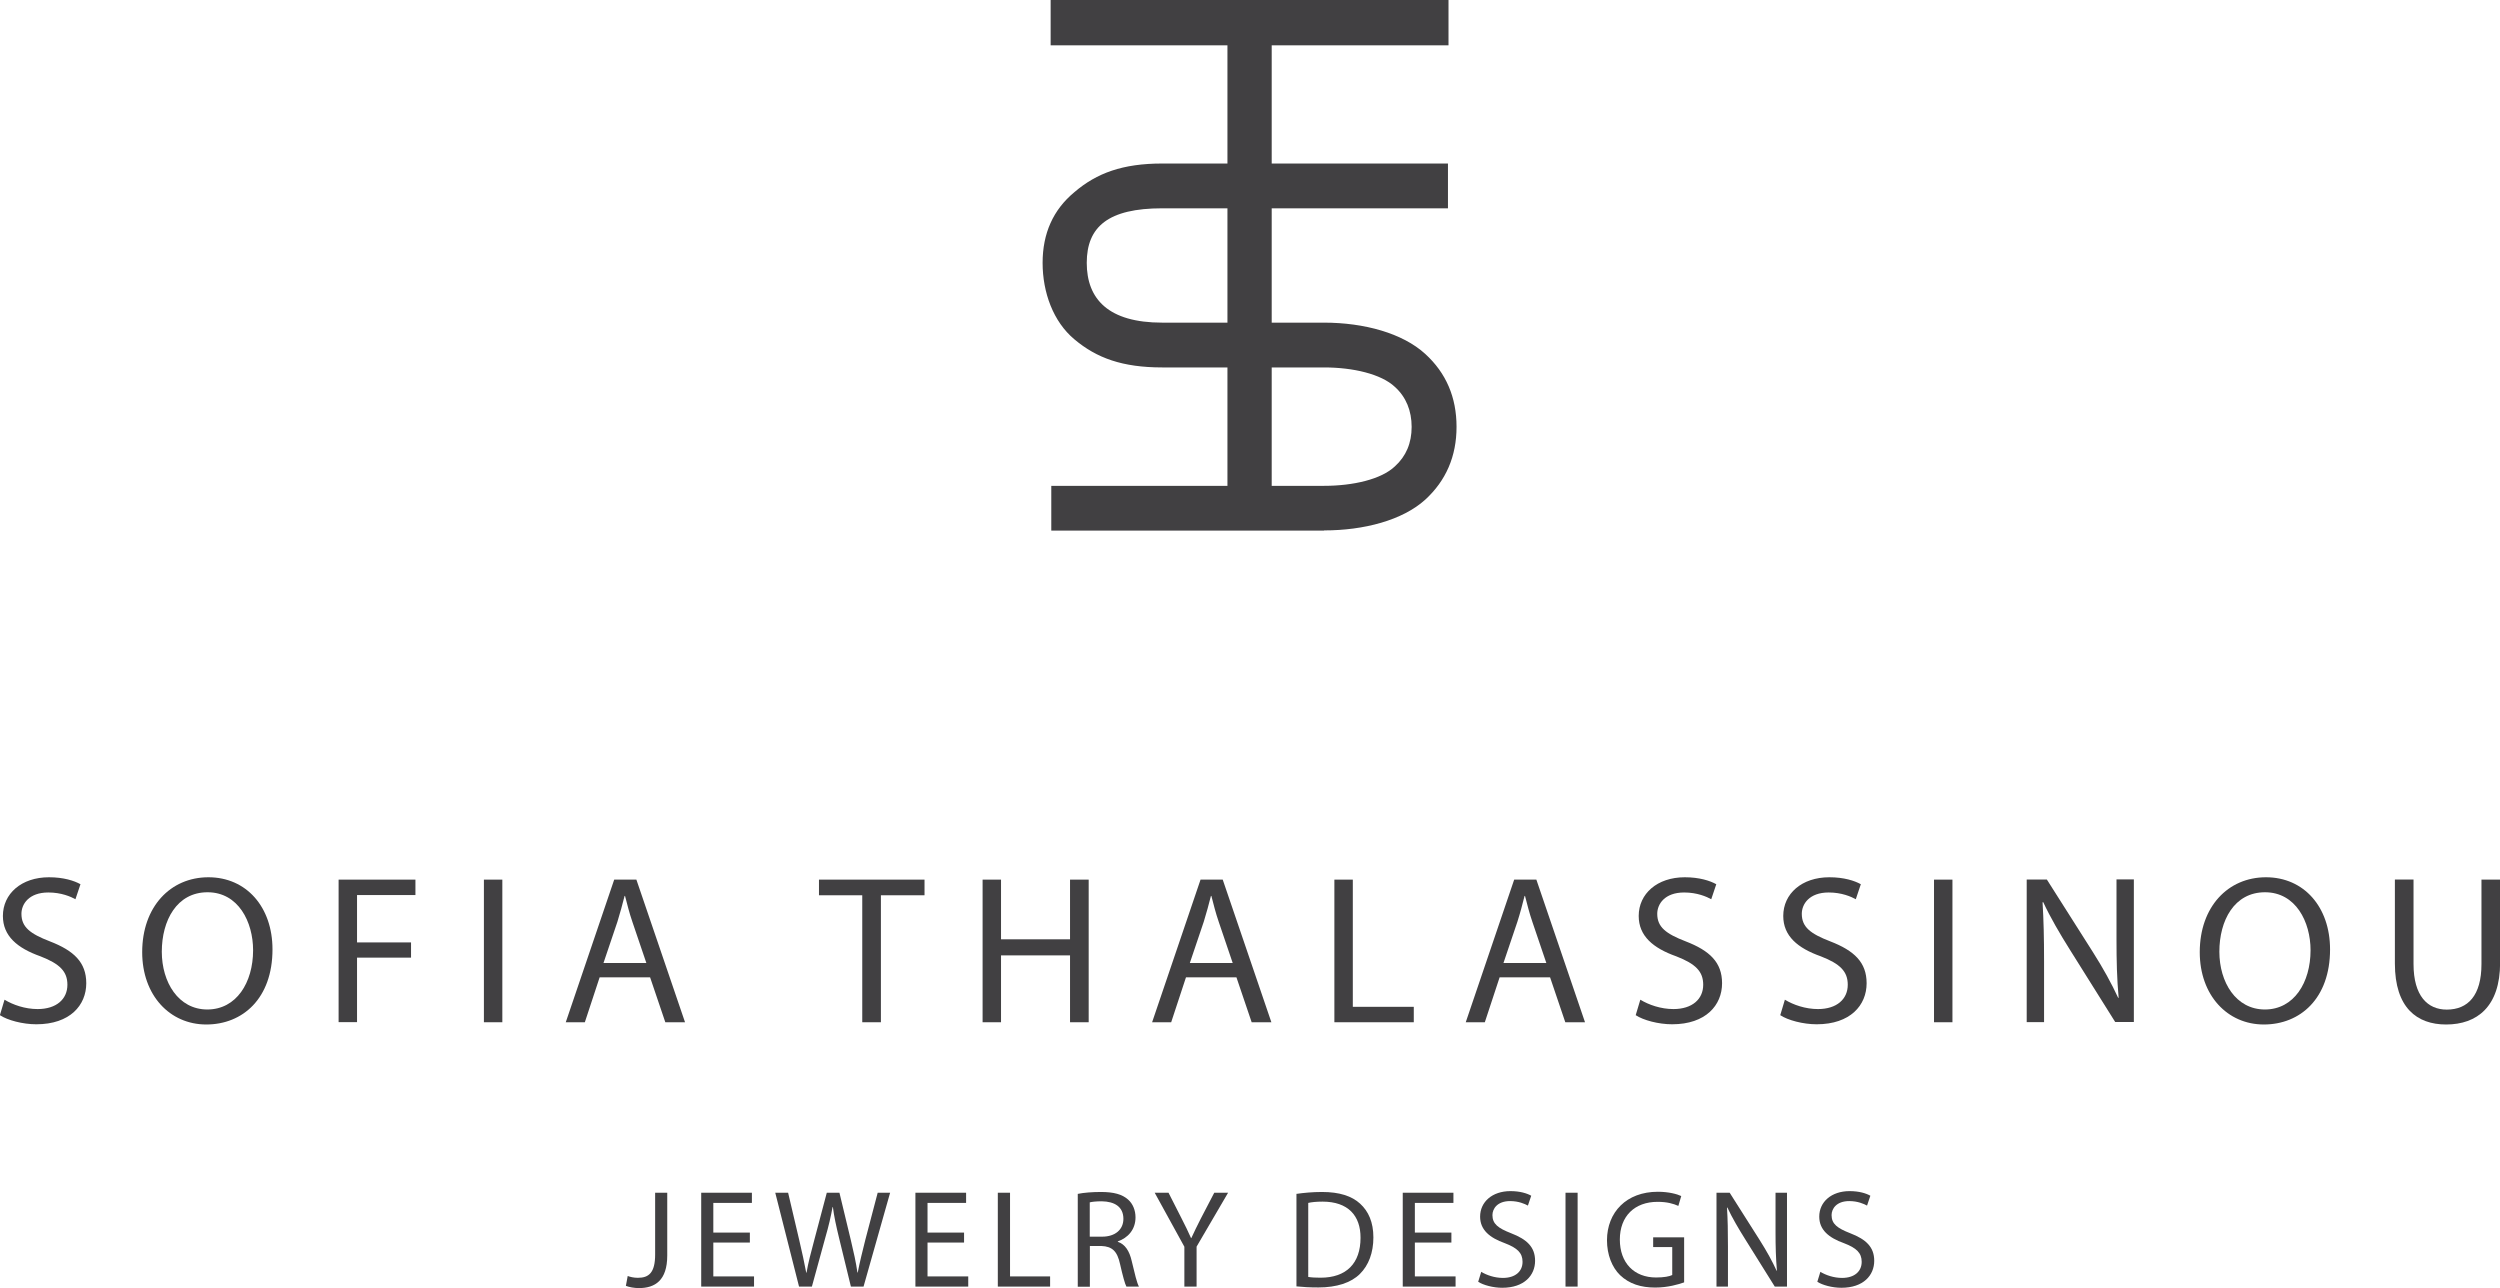
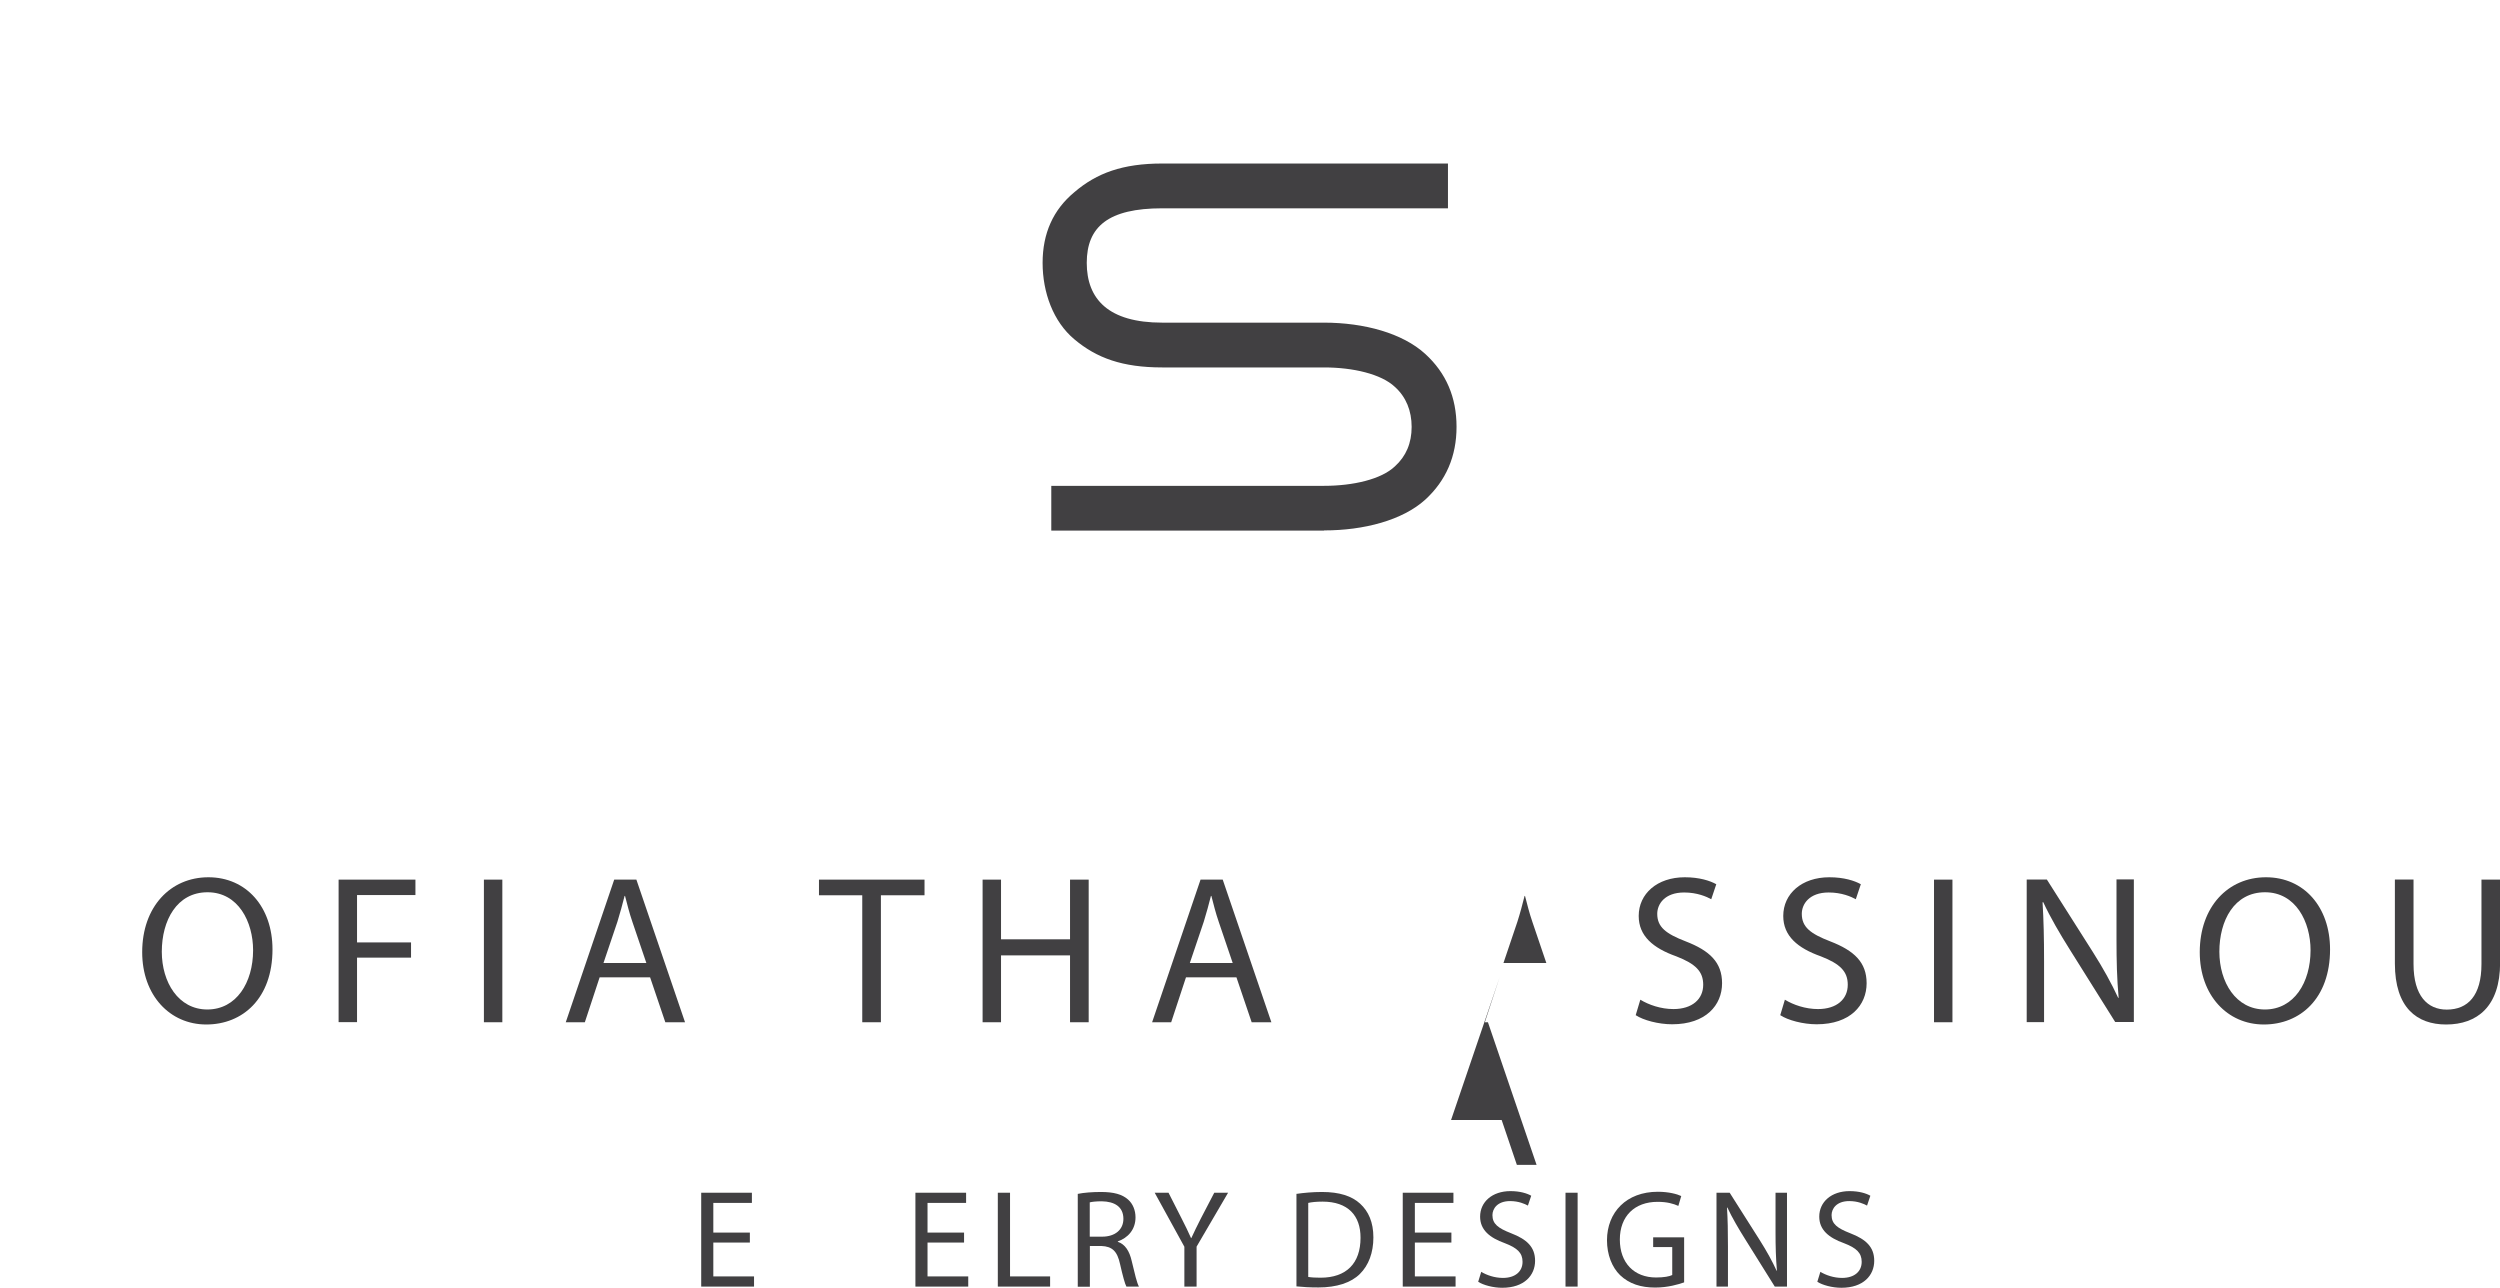
<svg xmlns="http://www.w3.org/2000/svg" id="Layer_1" data-name="Layer 1" viewBox="0 0 233.31 120.21">
  <defs>
    <style>
      .cls-1 {
        fill: #414042;
      }
    </style>
  </defs>
  <g>
-     <path class="cls-1" d="m.43,93.3c.77.47,1.9.87,3.08.87,1.76,0,2.78-.93,2.78-2.27,0-1.24-.71-1.95-2.51-2.65-2.17-.77-3.51-1.9-3.51-3.77,0-2.07,1.72-3.61,4.3-3.61,1.36,0,2.35.32,2.94.65l-.47,1.4c-.43-.24-1.32-.63-2.53-.63-1.82,0-2.51,1.09-2.51,1.99,0,1.24.81,1.86,2.65,2.57,2.25.87,3.4,1.96,3.4,3.91,0,2.05-1.52,3.83-4.66,3.83-1.28,0-2.69-.38-3.4-.85l.43-1.44Z" />
    <path class="cls-1" d="m25.43,88.6c0,4.58-2.78,7.01-6.18,7.01s-5.98-2.72-5.98-6.75c0-4.23,2.63-6.99,6.18-6.99s5.98,2.78,5.98,6.73Zm-10.33.22c0,2.84,1.54,5.39,4.25,5.39s4.27-2.51,4.27-5.53c0-2.65-1.38-5.41-4.25-5.41s-4.27,2.63-4.27,5.55Z" />
    <path class="cls-1" d="m31.6,82.09h7.17v1.44h-5.45v4.42h5.04v1.42h-5.04v6.02h-1.72v-13.31Z" />
    <path class="cls-1" d="m46.88,82.09v13.31h-1.72v-13.31h1.72Z" />
    <path class="cls-1" d="m55.96,91.21l-1.38,4.19h-1.78l4.52-13.31h2.07l4.54,13.31h-1.84l-1.42-4.19h-4.72Zm4.36-1.34l-1.3-3.83c-.3-.87-.49-1.66-.69-2.43h-.04c-.2.79-.42,1.6-.67,2.41l-1.3,3.85h4.01Z" />
    <path class="cls-1" d="m80.48,83.55h-4.05v-1.46h9.85v1.46h-4.07v11.85h-1.74v-11.85Z" />
    <path class="cls-1" d="m93.42,82.09v5.57h6.44v-5.57h1.74v13.31h-1.74v-6.24h-6.44v6.24h-1.72v-13.31h1.72Z" />
    <path class="cls-1" d="m110.68,91.21l-1.38,4.19h-1.78l4.52-13.31h2.07l4.54,13.31h-1.84l-1.42-4.19h-4.72Zm4.36-1.34l-1.3-3.83c-.3-.87-.49-1.66-.69-2.43h-.04c-.2.79-.42,1.6-.67,2.41l-1.3,3.85h4.01Z" />
-     <path class="cls-1" d="m124.53,82.09h1.72v11.87h5.69v1.44h-7.41v-13.31Z" />
-     <path class="cls-1" d="m139.95,91.21l-1.38,4.19h-1.78l4.52-13.31h2.07l4.54,13.31h-1.84l-1.42-4.19h-4.72Zm4.36-1.34l-1.3-3.83c-.3-.87-.49-1.66-.69-2.43h-.04c-.2.79-.41,1.6-.67,2.41l-1.3,3.85h4.01Z" />
+     <path class="cls-1" d="m139.95,91.21l-1.38,4.19h-1.78h2.07l4.54,13.31h-1.84l-1.42-4.19h-4.72Zm4.36-1.34l-1.3-3.83c-.3-.87-.49-1.66-.69-2.43h-.04c-.2.79-.41,1.6-.67,2.41l-1.3,3.85h4.01Z" />
    <path class="cls-1" d="m153.09,93.3c.77.47,1.9.87,3.08.87,1.76,0,2.78-.93,2.78-2.27,0-1.24-.71-1.95-2.51-2.65-2.17-.77-3.51-1.9-3.51-3.77,0-2.07,1.72-3.61,4.3-3.61,1.36,0,2.35.32,2.94.65l-.47,1.4c-.43-.24-1.32-.63-2.53-.63-1.82,0-2.51,1.09-2.51,1.99,0,1.24.81,1.86,2.65,2.57,2.25.87,3.4,1.96,3.4,3.91,0,2.05-1.52,3.83-4.66,3.83-1.28,0-2.69-.38-3.4-.85l.43-1.44Z" />
    <path class="cls-1" d="m166.58,93.3c.77.47,1.9.87,3.08.87,1.76,0,2.78-.93,2.78-2.27,0-1.24-.71-1.95-2.51-2.65-2.17-.77-3.51-1.9-3.51-3.77,0-2.07,1.72-3.61,4.3-3.61,1.36,0,2.35.32,2.94.65l-.47,1.4c-.43-.24-1.32-.63-2.53-.63-1.82,0-2.51,1.09-2.51,1.99,0,1.24.81,1.86,2.65,2.57,2.25.87,3.4,1.96,3.4,3.91,0,2.05-1.52,3.83-4.66,3.83-1.28,0-2.69-.38-3.4-.85l.43-1.44Z" />
    <path class="cls-1" d="m182.21,82.09v13.31h-1.72v-13.31h1.72Z" />
    <path class="cls-1" d="m189.14,95.39v-13.31h1.88l4.27,6.73c.99,1.56,1.76,2.96,2.39,4.32l.04-.02c-.16-1.78-.2-3.4-.2-5.47v-5.57h1.62v13.31h-1.74l-4.23-6.75c-.93-1.48-1.82-3-2.49-4.44l-.06.02c.1,1.68.14,3.28.14,5.49v5.69h-1.62Z" />
    <path class="cls-1" d="m217.45,88.6c0,4.58-2.78,7.01-6.18,7.01s-5.98-2.72-5.98-6.75c0-4.23,2.63-6.99,6.18-6.99s5.98,2.78,5.98,6.73Zm-10.33.22c0,2.84,1.54,5.39,4.25,5.39s4.26-2.51,4.26-5.53c0-2.65-1.38-5.41-4.25-5.41s-4.26,2.63-4.26,5.55Z" />
    <path class="cls-1" d="m225.24,82.09v7.88c0,2.98,1.32,4.25,3.1,4.25,1.97,0,3.24-1.3,3.24-4.25v-7.88h1.74v7.76c0,4.09-2.15,5.76-5.04,5.76-2.72,0-4.78-1.56-4.78-5.69v-7.84h1.74Z" />
  </g>
  <g>
-     <path class="cls-1" d="m61.14,111.31h1.13v5.86c0,2.33-1.14,3.04-2.65,3.04-.42,0-.92-.09-1.21-.21l.17-.92c.23.09.57.17.95.17,1.01,0,1.61-.46,1.61-2.17v-5.77Z" />
    <path class="cls-1" d="m69.98,115.96h-3.41v3.16h3.8v.95h-4.93v-8.76h4.73v.95h-3.6v2.77h3.41v.94Z" />
-     <path class="cls-1" d="m74.57,120.07l-2.22-8.76h1.2l1.04,4.43c.26,1.09.49,2.18.65,3.03h.03c.14-.87.42-1.91.72-3.04l1.17-4.42h1.18l1.07,4.45c.25,1.04.48,2.08.61,3h.03c.18-.96.43-1.94.7-3.03l1.16-4.42h1.16l-2.48,8.76h-1.18l-1.11-4.56c-.27-1.12-.46-1.98-.57-2.86h-.03c-.16.87-.35,1.73-.68,2.86l-1.25,4.56h-1.18Z" />
    <path class="cls-1" d="m89.97,115.96h-3.41v3.16h3.8v.95h-4.93v-8.76h4.73v.95h-3.6v2.77h3.41v.94Z" />
    <path class="cls-1" d="m93.13,111.31h1.13v7.81h3.74v.95h-4.88v-8.76Z" />
    <path class="cls-1" d="m100.57,111.42c.57-.12,1.39-.18,2.17-.18,1.21,0,1.99.22,2.54.71.44.39.69.99.69,1.66,0,1.16-.73,1.92-1.65,2.24v.04c.68.23,1.08.86,1.29,1.77.29,1.22.49,2.07.68,2.41h-1.17c-.14-.25-.34-1-.59-2.09-.26-1.21-.73-1.66-1.75-1.7h-1.07v3.8h-1.13v-8.65Zm1.13,3.99h1.16c1.21,0,1.98-.66,1.98-1.66,0-1.13-.82-1.62-2.02-1.64-.55,0-.94.05-1.12.1v3.2Z" />
    <path class="cls-1" d="m110.53,120.07v-3.72l-2.77-5.04h1.29l1.23,2.42c.34.66.6,1.2.87,1.81h.03c.25-.57.55-1.14.88-1.81l1.26-2.42h1.29l-2.94,5.03v3.73h-1.14Z" />
    <path class="cls-1" d="m120.97,111.42c.69-.1,1.51-.18,2.41-.18,1.62,0,2.78.38,3.55,1.09.78.71,1.24,1.73,1.24,3.15s-.44,2.6-1.26,3.41c-.82.82-2.17,1.26-3.87,1.26-.81,0-1.48-.04-2.05-.1v-8.62Zm1.13,7.75c.29.05.7.07,1.14.07,2.42,0,3.73-1.35,3.73-3.72.01-2.07-1.16-3.38-3.55-3.38-.58,0-1.03.05-1.33.12v6.92Z" />
    <path class="cls-1" d="m135.45,115.96h-3.41v3.16h3.8v.95h-4.93v-8.76h4.73v.95h-3.6v2.77h3.41v.94Z" />
    <path class="cls-1" d="m138.23,118.69c.51.31,1.25.57,2.03.57,1.16,0,1.83-.61,1.83-1.5,0-.82-.47-1.29-1.65-1.74-1.43-.51-2.31-1.25-2.31-2.48,0-1.37,1.13-2.38,2.83-2.38.9,0,1.55.21,1.94.43l-.31.92c-.29-.16-.87-.42-1.66-.42-1.2,0-1.65.72-1.65,1.31,0,.82.53,1.22,1.74,1.69,1.48.57,2.24,1.29,2.24,2.57,0,1.35-1,2.52-3.07,2.52-.84,0-1.77-.25-2.24-.56l.29-.95Z" />
    <path class="cls-1" d="m147.23,111.31v8.76h-1.13v-8.76h1.13Z" />
    <path class="cls-1" d="m157.16,119.68c-.51.18-1.51.48-2.69.48-1.33,0-2.42-.34-3.28-1.16-.75-.73-1.22-1.9-1.22-3.26.01-2.61,1.81-4.52,4.75-4.52,1.01,0,1.81.22,2.18.4l-.27.92c-.47-.21-1.05-.38-1.94-.38-2.13,0-3.52,1.33-3.52,3.52s1.34,3.54,3.38,3.54c.74,0,1.25-.1,1.51-.23v-2.61h-1.78v-.91h2.89v4.21Z" />
    <path class="cls-1" d="m160.19,120.07v-8.76h1.23l2.81,4.43c.65,1.03,1.16,1.95,1.57,2.85h.03c-.1-1.18-.13-2.25-.13-3.61v-3.67h1.07v8.76h-1.14l-2.78-4.45c-.61-.97-1.2-1.98-1.64-2.92h-.04c.07,1.12.09,2.17.09,3.63v3.74h-1.07Z" />
    <path class="cls-1" d="m169.88,118.69c.51.31,1.25.57,2.03.57,1.16,0,1.83-.61,1.83-1.5,0-.82-.47-1.29-1.65-1.74-1.43-.51-2.31-1.25-2.31-2.48,0-1.37,1.13-2.38,2.83-2.38.9,0,1.55.21,1.94.43l-.31.92c-.29-.16-.87-.42-1.66-.42-1.2,0-1.65.72-1.65,1.31,0,.82.53,1.22,1.74,1.69,1.48.57,2.24,1.29,2.24,2.57,0,1.35-1,2.52-3.07,2.52-.84,0-1.77-.25-2.24-.56l.29-.95Z" />
  </g>
  <path class="cls-1" d="m123.57,49.52h-25.46v-4.18h25.46c2.69,0,5.33-.6,6.61-1.82,1.04-.94,1.56-2.17,1.56-3.68s-.52-2.79-1.56-3.73c-1.28-1.21-3.92-1.82-6.61-1.82h-15.11c-3.7,0-6.11-.87-8.19-2.62-1.98-1.65-2.97-4.38-2.97-7.14s.99-4.96,2.97-6.6c2.08-1.78,4.5-2.67,8.19-2.67h26.67v4.18h-26.67c-5.01,0-7.04,1.7-7.04,5.09s2.03,5.58,7.04,5.58h15.11c3.73,0,7.32.98,9.44,2.92,1.95,1.78,2.92,4.05,2.92,6.8s-.98,5.02-2.92,6.8c-2.12,1.92-5.71,2.87-9.44,2.87" />
-   <polygon class="cls-1" points="118.68 4.23 118.68 49.11 114.55 49.11 114.55 4.23 98.05 4.23 98.05 0 135.18 0 135.18 4.23 118.68 4.23" />
</svg>